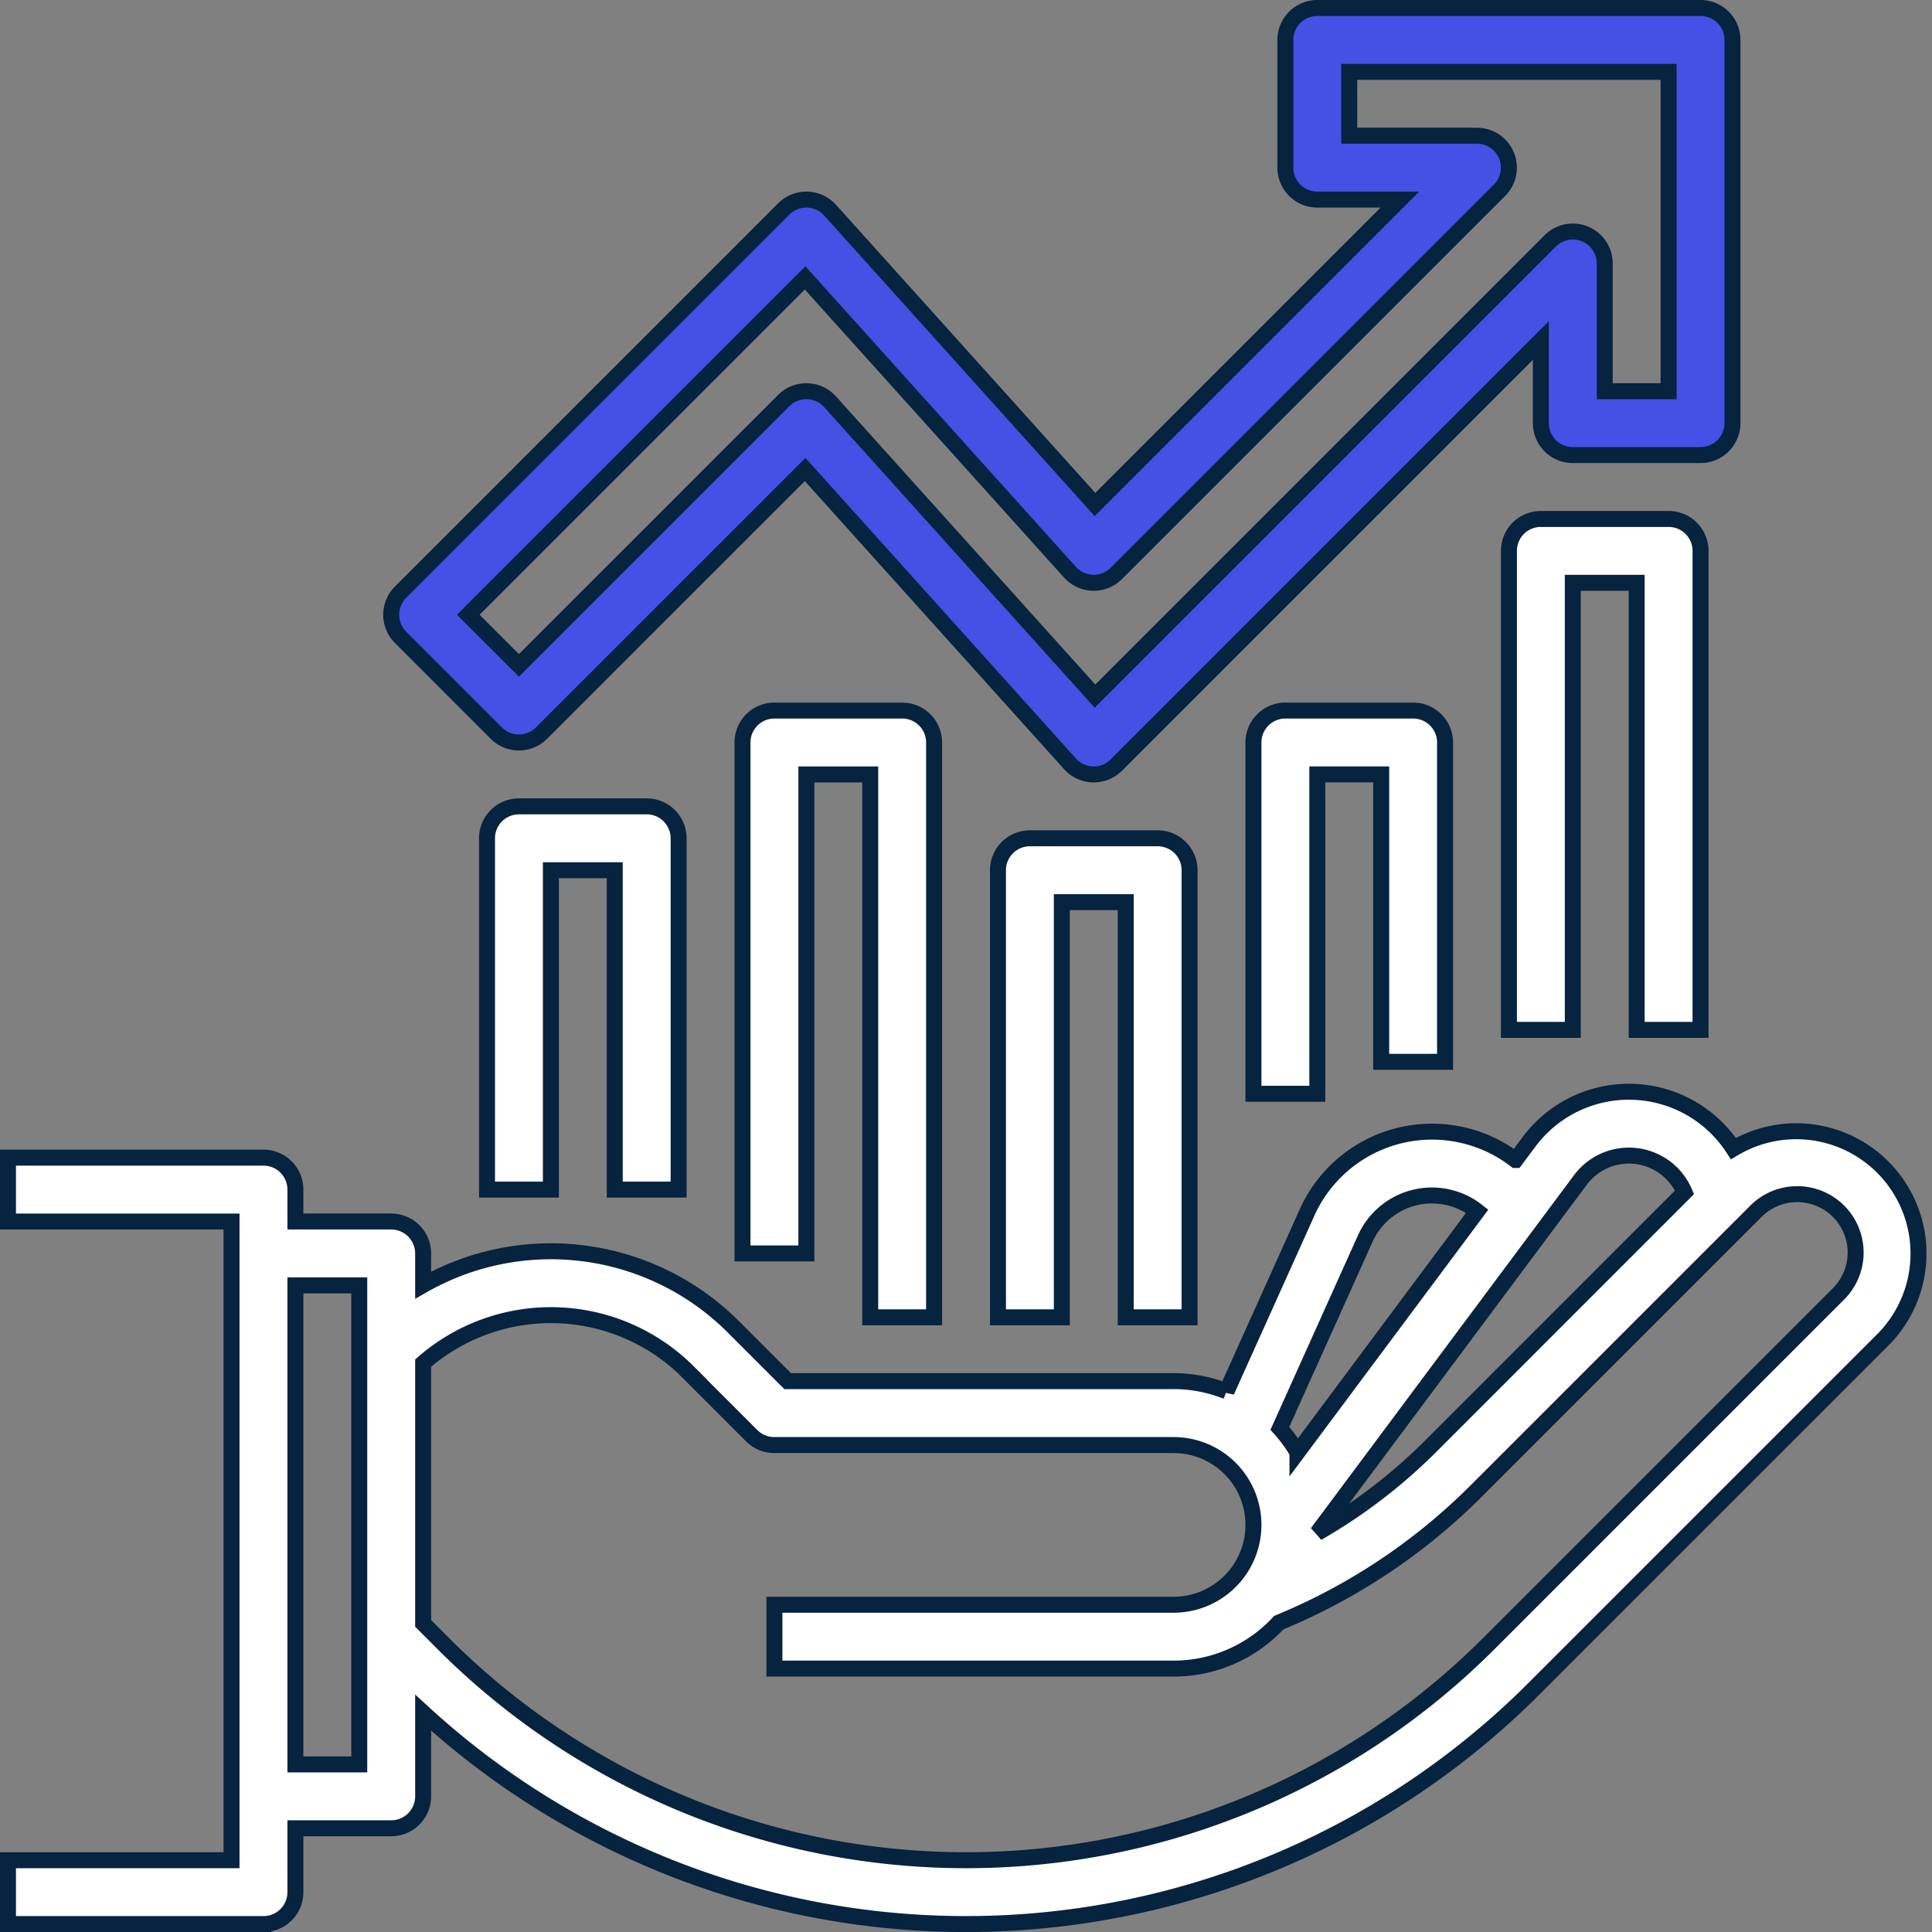
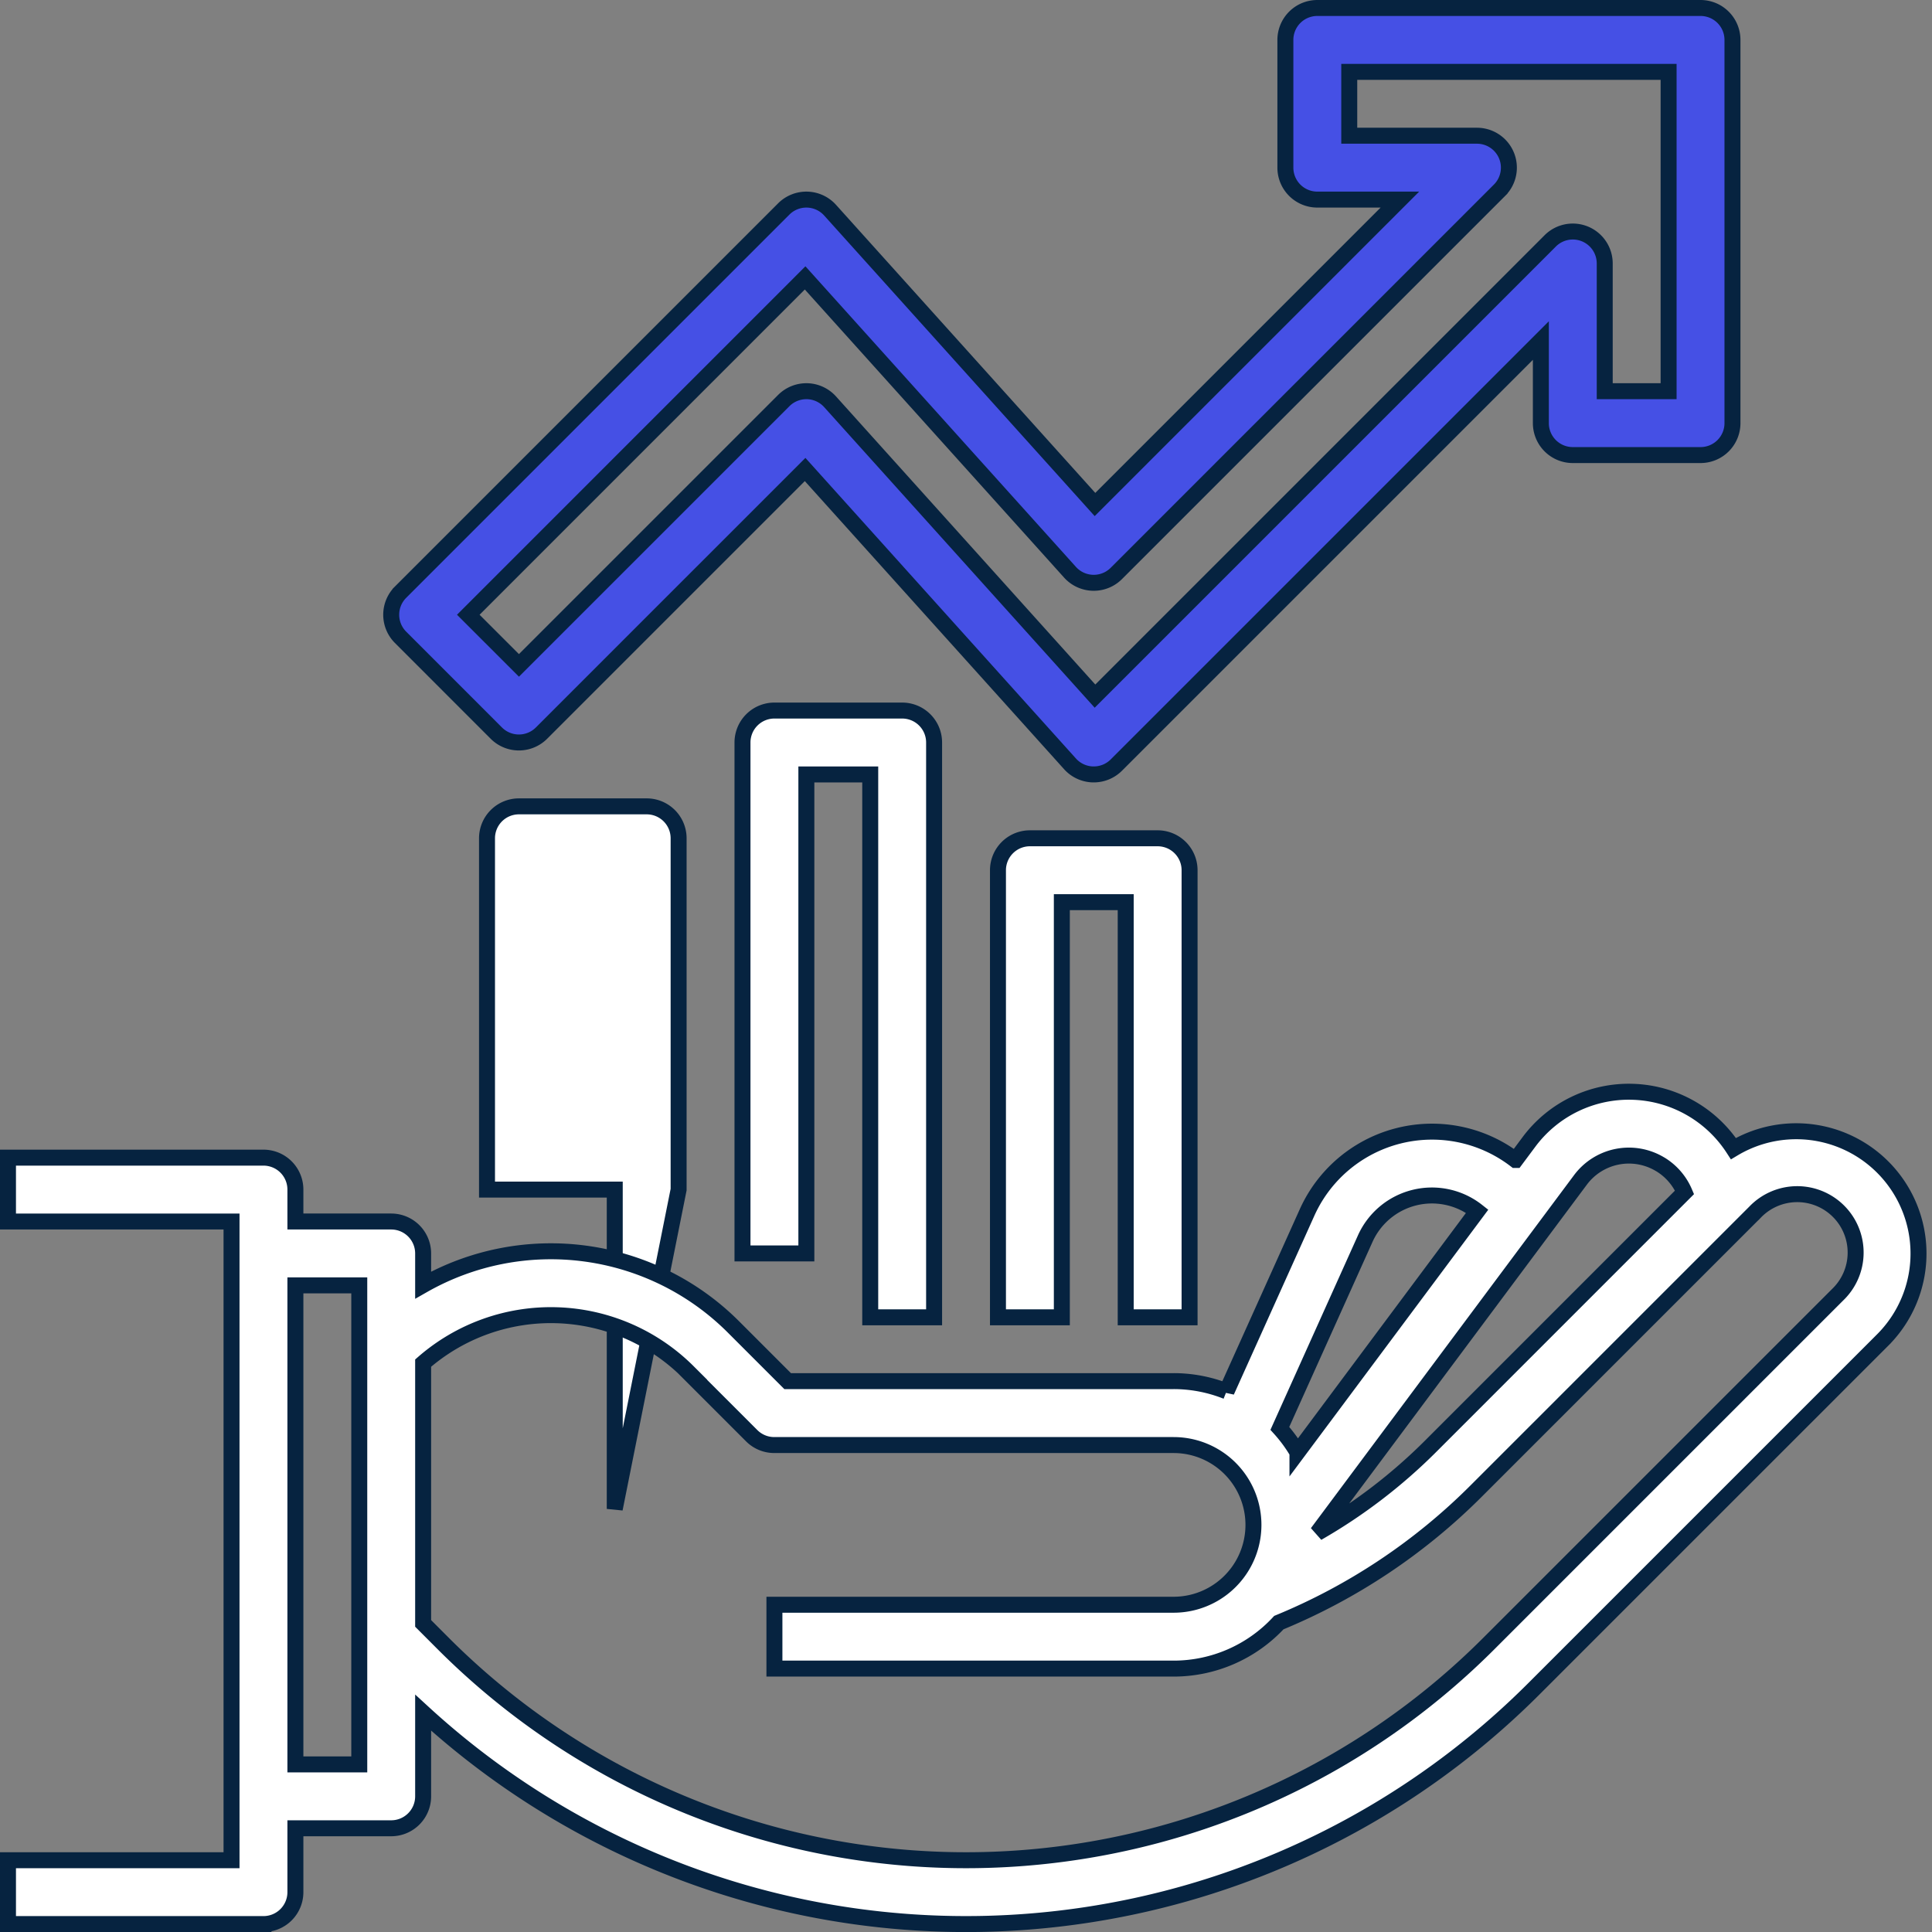
<svg xmlns="http://www.w3.org/2000/svg" width="60.498" height="60.501" viewBox="0 0 60.498 60.501">
  <rect x="0" y="0" width="60.498" height="60.501" fill="#808080" stroke="none" />
  <g id="Out_line" data-name="Out line" transform="translate(-15.75 -15.75)" stroke="#062340" stroke-width=".5">
-     <path id="Path_16125" data-name="Path 16125" d="M142 228v-11a1 1 0 00-1-1h-4a1 1 0 00-1 1v11h2v-10h2v10z" transform="translate(-105 -175)" fill="#fff" />
+     <path id="Path_16125" data-name="Path 16125" d="M142 228v-11a1 1 0 00-1-1h-4a1 1 0 00-1 1v11h2h2v10z" transform="translate(-105 -175)" fill="#fff" />
    <path id="Path_16126" data-name="Path 16126" d="M270 239v-14a1 1 0 00-1-1h-4a1 1 0 00-1 1v14h2v-13h2v13z" transform="translate(-217 -182)" fill="#fff" />
    <path id="Path_16127" data-name="Path 16127" d="M206 211v-18a1 1 0 00-1-1h-4a1 1 0 00-1 1v16h2v-15h2v17z" transform="translate(-161 -154)" fill="#fff" />
-     <path id="Path_16128" data-name="Path 16128" d="M334 203v-10a1 1 0 00-1-1h-4a1 1 0 00-1 1v11h2v-10h2v9z" transform="translate(-273 -154)" fill="#fff" />
-     <path id="Path_16129" data-name="Path 16129" d="M398 160v-15a1 1 0 00-1-1h-4a1 1 0 00-1 1v15h2v-14h2v14z" transform="translate(-329 -112)" fill="#fff" />
    <path id="Path_16130" data-name="Path 16130" d="M115.292 38.707a1 1 0 001.414 0l8.255-8.255 8.295 9.217a1 1 0 00.717.331H134a1 1 0 00.707-.293L148 26.414V29a1 1 0 001 1h4a1 1 0 001-1V17a1 1 0 00-1-1h-12a1 1 0 00-1 1v4a1 1 0 001 1h2.586l-9.548 9.548-8.295-9.217a1 1 0 00-1.45-.038l-12 12a1 1 0 000 1.414zm9.669-14.255l8.295 9.217a1 1 0 001.45.038l12-12A1 1 0 00146 20h-4v-2h10v10h-2v-4a1 1 0 00-1.707-.707l-14.255 14.255-8.295-9.217a1 1 0 00-.717-.331H125a1 1 0 00-.707.293L116 36.586 114.414 35z" transform="translate(-84)" fill="#4550e5" />
    <path id="Path_16131" data-name="Path 16131" d="M25 312.549v-2h3a1 1 0 001-1v-2.62a25.141 25.141 0 0034.778-.744l10.929-10.929a3.829 3.829 0 00-4.677-5.99 3.9 3.9 0 00-6.4-.213l-.424.569a4.292 4.292 0 00-6.527 1.644l-2.521 5.6a4.475 4.475 0 00-1.66-.319H40.414l-1.707-1.707a8.084 8.084 0 00-9.707-1.3v-.991a1 1 0 00-1-1h-3v-1a1 1 0 00-1-1h-8v2h7v20h-7v2h8a1 1 0 001-1zm42.733-22.794a1.892 1.892 0 01.766.88l-7.934 7.935A16.918 16.918 0 0157 301.3l8.236-11.049a1.892 1.892 0 012.5-.493zm-9.233 2.331a2.29 2.29 0 013.507-.86l-5.629 7.552a4.524 4.524 0 00-.551-.751zm-21.212 4.17l2 2a1 1 0 00.707.293H52.5a2.5 2.5 0 010 5H40v2h12.5a4.488 4.488 0 003.295-1.44 18.888 18.888 0 006.184-4.125l8.728-8.728a1.829 1.829 0 112.586 2.586l-10.929 10.929a23.142 23.142 0 01-32.728 0l-.636-.637v-8.151a6.078 6.078 0 018.293.273zM27 293.549v15h-2v-15z" transform="translate(0 -237.549)" fill="#fff" />
  </g>
</svg>